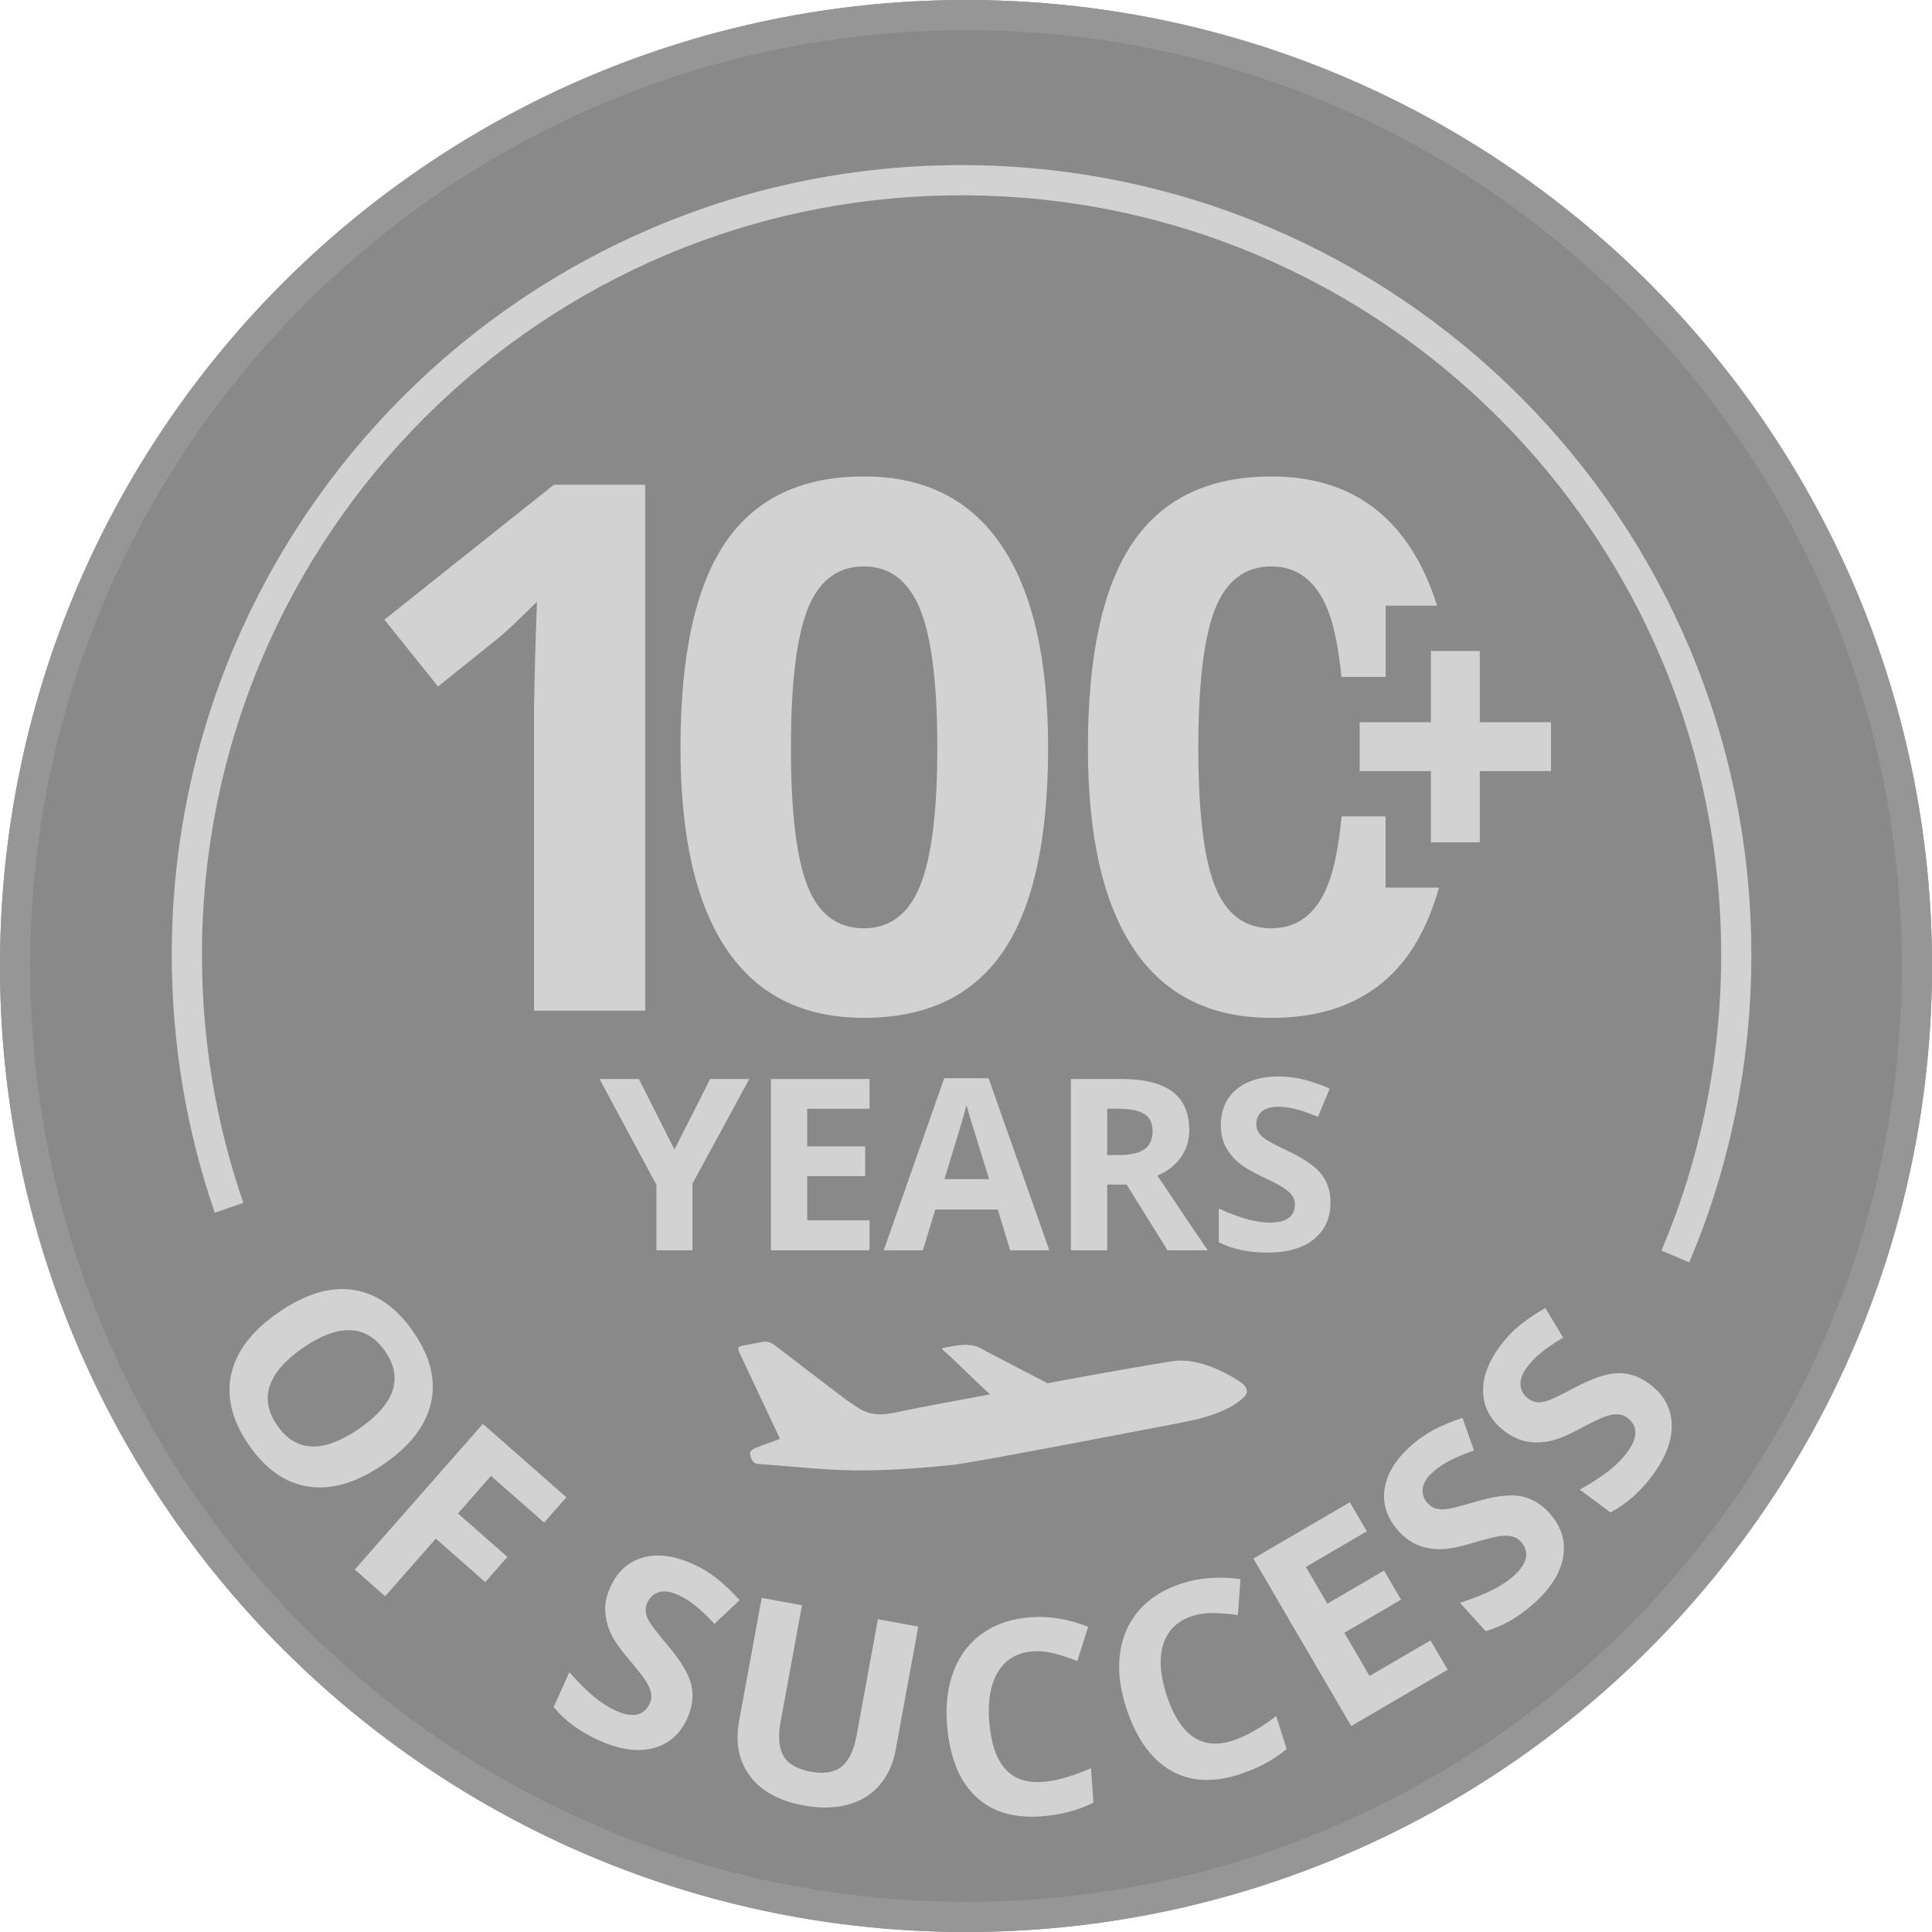
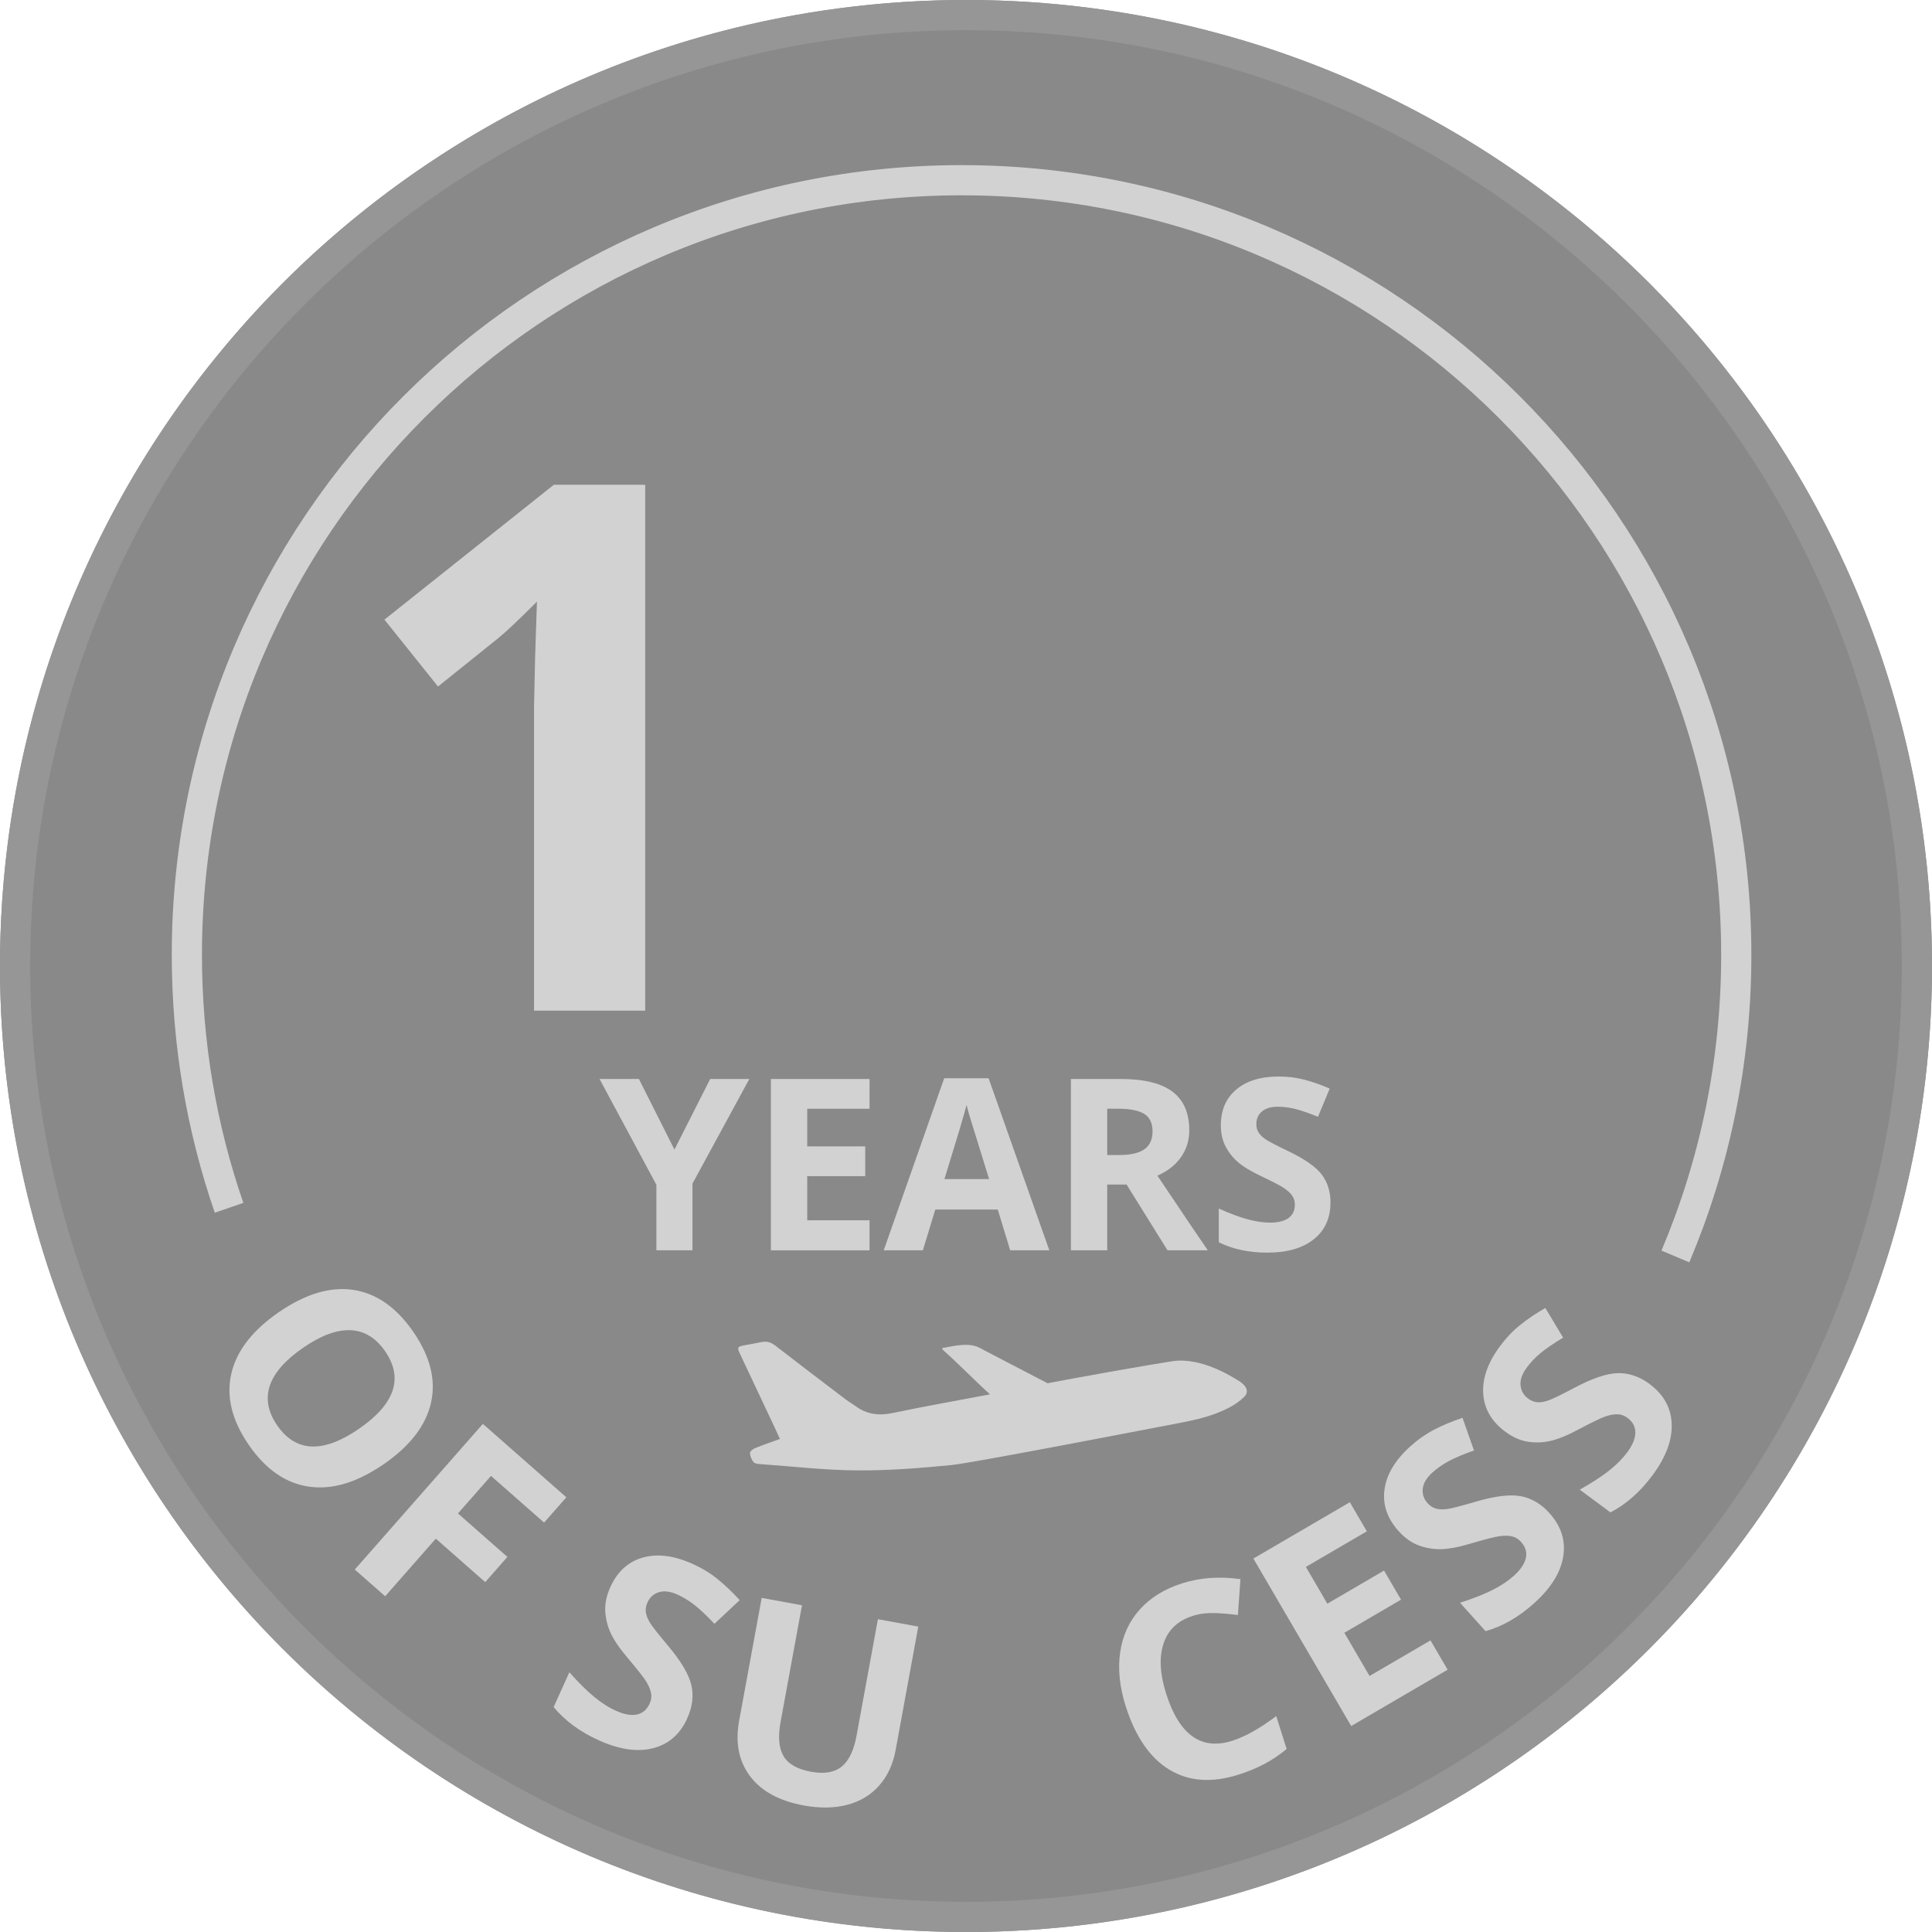
<svg xmlns="http://www.w3.org/2000/svg" id="Layer_3" viewBox="0 0 64 64">
  <defs>
    <style>.cls-1{fill:#969696;}.cls-2{fill:#d2d2d2;}.cls-3{fill:none;stroke:#d2d2d2;stroke-miterlimit:10;}.cls-4{fill:#282828;opacity:.55;}</style>
  </defs>
  <g>
    <circle id="_ллипс_224" class="cls-4" cx="32" cy="32" r="32" />
    <g id="_ллипс_221">
      <path class="cls-1" d="M32,1c17.093,0,31,13.906,31,31s-13.906,31-31,31S1,49.093,1,32,14.907,1,32,1M32,0C14.327,0,0,14.327,0,32S14.327,64,32,64s32-14.327,32-32S49.673,0,32,0h0Z" />
    </g>
  </g>
  <path id="_ллипс_225" class="cls-3" d="M7.588,40.01c-.906-2.625-1.398-5.444-1.398-8.377,0-14.173,11.49-25.663,25.663-25.663s25.663,11.49,25.663,25.663c0,3.543-.718,6.919-2.017,9.989" />
  <g>
    <g>
      <path class="cls-2" d="M21.373,33.479h-3.682v-10.081l.036-1.657,.06-1.811c-.612,.612-1.037,1.013-1.275,1.204l-2.002,1.608-1.775-2.216,5.612-4.468h3.026v17.421Z" />
-       <path class="cls-2" d="M34.72,24.769c0,3.042-.498,5.295-1.495,6.756-.997,1.461-2.532,2.192-4.606,2.192-2.01,0-3.525-.754-4.546-2.264-1.021-1.509-1.531-3.737-1.531-6.685,0-3.074,.496-5.34,1.489-6.798,.993-1.458,2.522-2.187,4.588-2.187,2.01,0,3.529,.762,4.558,2.288s1.543,3.758,1.543,6.697Zm-8.52,0c0,2.137,.185,3.668,.554,4.594,.369,.925,.991,1.388,1.865,1.388,.858,0,1.478-.469,1.859-1.406s.572-2.462,.572-4.576c0-2.137-.193-3.672-.578-4.606-.385-.933-1.003-1.4-1.853-1.4-.866,0-1.486,.467-1.859,1.4-.373,.934-.56,2.469-.56,4.606Z" />
-       <path class="cls-2" d="M47.4,29.403h-1.5v-2.359h-1.458c-.092,.963-.242,1.747-.468,2.301-.381,.938-1.001,1.406-1.859,1.406-.874,0-1.496-.463-1.865-1.388-.37-.926-.554-2.457-.554-4.594s.186-3.672,.56-4.606c.373-.933,.993-1.4,1.859-1.4,.85,0,1.467,.467,1.853,1.4,.224,.542,.375,1.312,.469,2.26h1.464v-2.359h1.705c-.24-.761-.55-1.426-.932-1.992-1.029-1.525-2.548-2.288-4.558-2.288-2.066,0-3.595,.729-4.588,2.187-.993,1.458-1.489,3.724-1.489,6.798,0,2.947,.51,5.176,1.531,6.685,1.02,1.51,2.536,2.264,4.546,2.264,2.073,0,3.608-.731,4.606-2.192,.396-.581,.71-1.292,.949-2.122h-.269Z" />
-       <polygon class="cls-2" points="51.379 23.924 49.02 23.924 49.02 21.565 47.4 21.565 47.4 23.924 45.041 23.924 45.041 25.544 47.4 25.544 47.4 27.903 49.02 27.903 49.02 25.544 51.379 25.544 51.379 23.924" />
    </g>
    <g>
      <path class="cls-2" d="M22.342,38.08l1.184-2.337h1.296l-1.883,3.466v2.209h-1.195v-2.17l-1.883-3.505h1.304l1.176,2.337Z" />
      <path class="cls-2" d="M28.805,41.418h-3.269v-5.675h3.269v.986h-2.065v1.246h1.922v.986h-1.922v1.463h2.065v.994Z" />
      <path class="cls-2" d="M33.464,41.418l-.412-1.351h-2.069l-.412,1.351h-1.296l2.003-5.699h1.471l2.011,5.699h-1.296Zm-.699-2.36c-.38-1.224-.595-1.916-.643-2.077-.048-.16-.082-.287-.102-.38-.085,.331-.33,1.15-.734,2.457h1.479Z" />
      <path class="cls-2" d="M36.678,39.24v2.178h-1.203v-5.675h1.654c.771,0,1.342,.141,1.712,.421,.37,.281,.555,.707,.555,1.279,0,.334-.092,.631-.275,.891-.184,.26-.444,.464-.78,.611,.854,1.276,1.41,2.1,1.669,2.473h-1.335l-1.355-2.178h-.641Zm0-.978h.388c.38,0,.661-.064,.842-.19s.272-.326,.272-.598c0-.269-.093-.461-.277-.575-.185-.114-.472-.171-.86-.171h-.365v1.534Z" />
      <path class="cls-2" d="M44.073,39.842c0,.513-.185,.916-.553,1.211-.369,.295-.882,.442-1.539,.442-.606,0-1.142-.114-1.607-.342v-1.118c.383,.171,.707,.291,.973,.361,.265,.07,.508,.105,.728,.105,.264,0,.467-.051,.608-.151,.141-.101,.211-.251,.211-.45,0-.111-.031-.21-.093-.297-.062-.086-.153-.17-.273-.25-.121-.081-.366-.208-.736-.384-.347-.163-.607-.32-.78-.47-.173-.15-.312-.325-.415-.524s-.155-.432-.155-.699c0-.502,.17-.896,.511-1.184,.34-.288,.81-.431,1.411-.431,.295,0,.576,.035,.844,.105,.268,.07,.548,.168,.84,.295l-.388,.935c-.303-.124-.553-.211-.751-.26-.198-.049-.393-.074-.585-.074-.228,0-.402,.053-.524,.159-.122,.106-.183,.245-.183,.415,0,.106,.025,.199,.074,.277,.049,.079,.127,.155,.235,.229s.362,.206,.763,.398c.53,.254,.894,.508,1.091,.763,.196,.255,.295,.567,.295,.938Z" />
    </g>
  </g>
  <g>
    <path class="cls-2" d="M12.702,48.508c-.876,.603-1.699,.85-2.468,.739s-1.434-.571-1.992-1.381c-.558-.81-.752-1.595-.581-2.353s.698-1.441,1.578-2.047c.881-.606,1.704-.852,2.468-.736,.765,.116,1.427,.58,1.987,1.393s.754,1.596,.583,2.349c-.171,.753-.696,1.432-1.574,2.037Zm-2.66-3.862c-.591,.407-.959,.826-1.104,1.256-.144,.431-.063,.869,.244,1.315,.617,.895,1.52,.933,2.709,.114,1.192-.821,1.481-1.677,.868-2.567-.307-.446-.69-.68-1.146-.699-.457-.02-.981,.173-1.571,.581Z" />
    <path class="cls-2" d="M12.759,52.878l-1.006-.885,4.243-4.825,2.765,2.432-.737,.838-1.759-1.547-1.094,1.244,1.637,1.44-.734,.835-1.637-1.44-1.677,1.907Z" />
    <path class="cls-2" d="M22.768,56.921c-.239,.528-.618,.859-1.136,.991s-1.116,.045-1.794-.261c-.625-.283-1.124-.65-1.498-1.102l.521-1.153c.315,.355,.594,.63,.835,.826,.241,.196,.475,.345,.702,.447,.272,.123,.504,.166,.697,.127,.192-.039,.335-.161,.428-.366,.052-.115,.066-.231,.043-.35-.024-.118-.079-.247-.166-.386-.087-.139-.28-.385-.58-.74-.282-.33-.477-.613-.586-.848-.109-.236-.17-.48-.184-.734s.042-.518,.166-.793c.234-.518,.593-.845,1.079-.983,.485-.138,1.037-.066,1.656,.213,.305,.138,.579,.305,.822,.502,.244,.197,.487,.429,.73,.696l-.837,.784c-.254-.27-.472-.476-.654-.619-.181-.143-.371-.259-.568-.349-.235-.106-.44-.133-.615-.08-.175,.053-.302,.167-.382,.343-.049,.109-.067,.216-.053,.321,.014,.104,.059,.219,.136,.346,.076,.126,.276,.381,.601,.766,.429,.509,.685,.941,.769,1.295,.084,.355,.04,.723-.133,1.105Z" />
    <path class="cls-2" d="M30.419,53.883l-.75,4.089c-.085,.467-.265,.857-.539,1.17-.273,.314-.625,.527-1.054,.642-.429,.115-.913,.123-1.452,.024-.812-.149-1.405-.473-1.779-.972-.373-.499-.493-1.11-.36-1.833l.747-4.071,1.335,.245-.71,3.868c-.089,.487-.057,.862,.097,1.126,.154,.264,.458,.437,.91,.52,.438,.08,.777,.024,1.016-.169s.404-.534,.494-1.024l.708-3.86,1.336,.245Z" />
-     <path class="cls-2" d="M34.218,54.703c-.511,.037-.894,.258-1.146,.662-.253,.405-.354,.95-.305,1.637,.103,1.429,.691,2.105,1.763,2.027,.45-.032,.987-.184,1.611-.455l.082,1.14c-.51,.257-1.09,.409-1.738,.456-.932,.067-1.665-.164-2.2-.694s-.84-1.324-.916-2.381c-.048-.666,.031-1.259,.238-1.777,.206-.519,.527-.928,.962-1.228,.435-.3,.958-.472,1.569-.517,.623-.045,1.259,.06,1.909,.316l-.359,1.136c-.248-.097-.496-.179-.745-.246-.248-.067-.49-.092-.724-.076Z" />
    <path class="cls-2" d="M39.505,53.531c-.489,.155-.809,.459-.96,.911-.152,.453-.123,1.007,.085,1.663,.433,1.366,1.162,1.886,2.187,1.561,.43-.136,.917-.409,1.46-.818l.345,1.089c-.436,.369-.964,.651-1.585,.848-.891,.283-1.658,.229-2.301-.163-.643-.391-1.125-1.091-1.446-2.103-.202-.637-.263-1.231-.183-1.784s.297-1.025,.65-1.419c.353-.393,.822-.682,1.405-.867,.595-.189,1.238-.234,1.93-.137l-.085,1.188c-.264-.036-.524-.058-.782-.065-.257-.008-.498,.024-.721,.095Z" />
    <path class="cls-2" d="M47.955,55.311l-3.195,1.866-3.24-5.548,3.195-1.866,.563,.964-2.019,1.179,.711,1.218,1.878-1.097,.563,.964-1.878,1.097,.835,1.431,2.019-1.179,.568,.972Z" />
    <path class="cls-2" d="M51.332,50.13c.388,.431,.538,.911,.451,1.438-.087,.528-.407,1.04-.96,1.538-.51,.459-1.047,.769-1.611,.929l-.847-.941c.452-.146,.816-.29,1.092-.432,.276-.142,.507-.296,.692-.463,.222-.2,.354-.396,.397-.587s-.012-.372-.163-.539c-.085-.094-.185-.153-.303-.18-.118-.026-.258-.027-.42-.003s-.465,.102-.91,.233c-.415,.126-.753,.19-1.012,.195-.26,.005-.509-.037-.747-.127s-.458-.246-.66-.471c-.38-.422-.536-.884-.467-1.383,.069-.499,.356-.977,.862-1.431,.248-.223,.512-.407,.79-.551s.588-.273,.931-.388l.381,1.081c-.349,.124-.625,.241-.829,.35-.204,.108-.386,.235-.547,.38-.192,.172-.299,.349-.321,.531-.022,.181,.032,.344,.161,.487,.081,.089,.171,.149,.273,.178s.225,.034,.371,.015c.146-.019,.46-.1,.943-.242,.638-.189,1.137-.249,1.496-.184,.358,.066,.678,.254,.958,.566Z" />
    <path class="cls-2" d="M54.648,45.851c.466,.346,.709,.785,.729,1.32,.02,.534-.191,1.1-.635,1.698-.408,.551-.873,.961-1.394,1.231l-1.017-.753c.414-.233,.742-.447,.984-.641,.242-.194,.438-.392,.586-.592,.178-.24,.269-.458,.272-.654,.003-.196-.085-.362-.267-.496-.101-.075-.212-.113-.333-.115-.121-.002-.258,.025-.413,.08-.154,.056-.435,.192-.845,.41-.382,.206-.7,.336-.953,.393s-.505,.065-.756,.025-.498-.15-.74-.33c-.457-.338-.701-.759-.733-1.263-.032-.503,.154-1.027,.559-1.574,.199-.268,.42-.501,.664-.697,.244-.197,.522-.385,.835-.565l.589,.983c-.317,.191-.565,.361-.743,.508-.178,.147-.332,.308-.46,.482-.154,.207-.223,.402-.208,.584s.1,.331,.255,.446c.097,.071,.197,.111,.302,.12,.105,.008,.227-.012,.367-.06,.139-.048,.431-.19,.876-.426,.588-.311,1.065-.471,1.429-.478,.364-.007,.715,.114,1.052,.363Z" />
  </g>
  <path class="cls-2" d="M40.995,45.717c-.124-.07-1.18-.776-2.168-.624-.777,.119-3.167,.543-4.125,.729-.711-.373-1.811-.938-2.237-1.167-.371-.2-.868-.066-1.254,.002,.013,.037,.013,.052,.02,.058,.372,.318,1.105,1.062,1.564,1.474-1.077,.202-2.156,.397-3.229,.62-.455,.095-.849,.044-1.22-.226-.103-.075-.215-.138-.316-.214-.782-.594-1.565-1.187-2.34-1.789-.147-.114-.289-.161-.469-.121-.195,.043-.393,.073-.589,.111-.197,.038-.216,.072-.131,.252,.384,.816,.769,1.632,1.153,2.448,.061,.129,.119,.259,.182,.397-.291,.106-.565,.199-.833,.308-.068,.028-.164,.111-.16,.163,.008,.105,.056,.223,.125,.302,.045,.051,.156,.056,.238,.062,1.063,.076,2.126,.2,3.189,.207,1.04,.007,2.083-.075,3.12-.177,.721-.071,6.364-1.169,7.429-1.369,.609-.115,1.214-.241,1.768-.531,.18-.094,.356-.213,.5-.355,.205-.202,.034-.418-.216-.559Z" />
</svg>